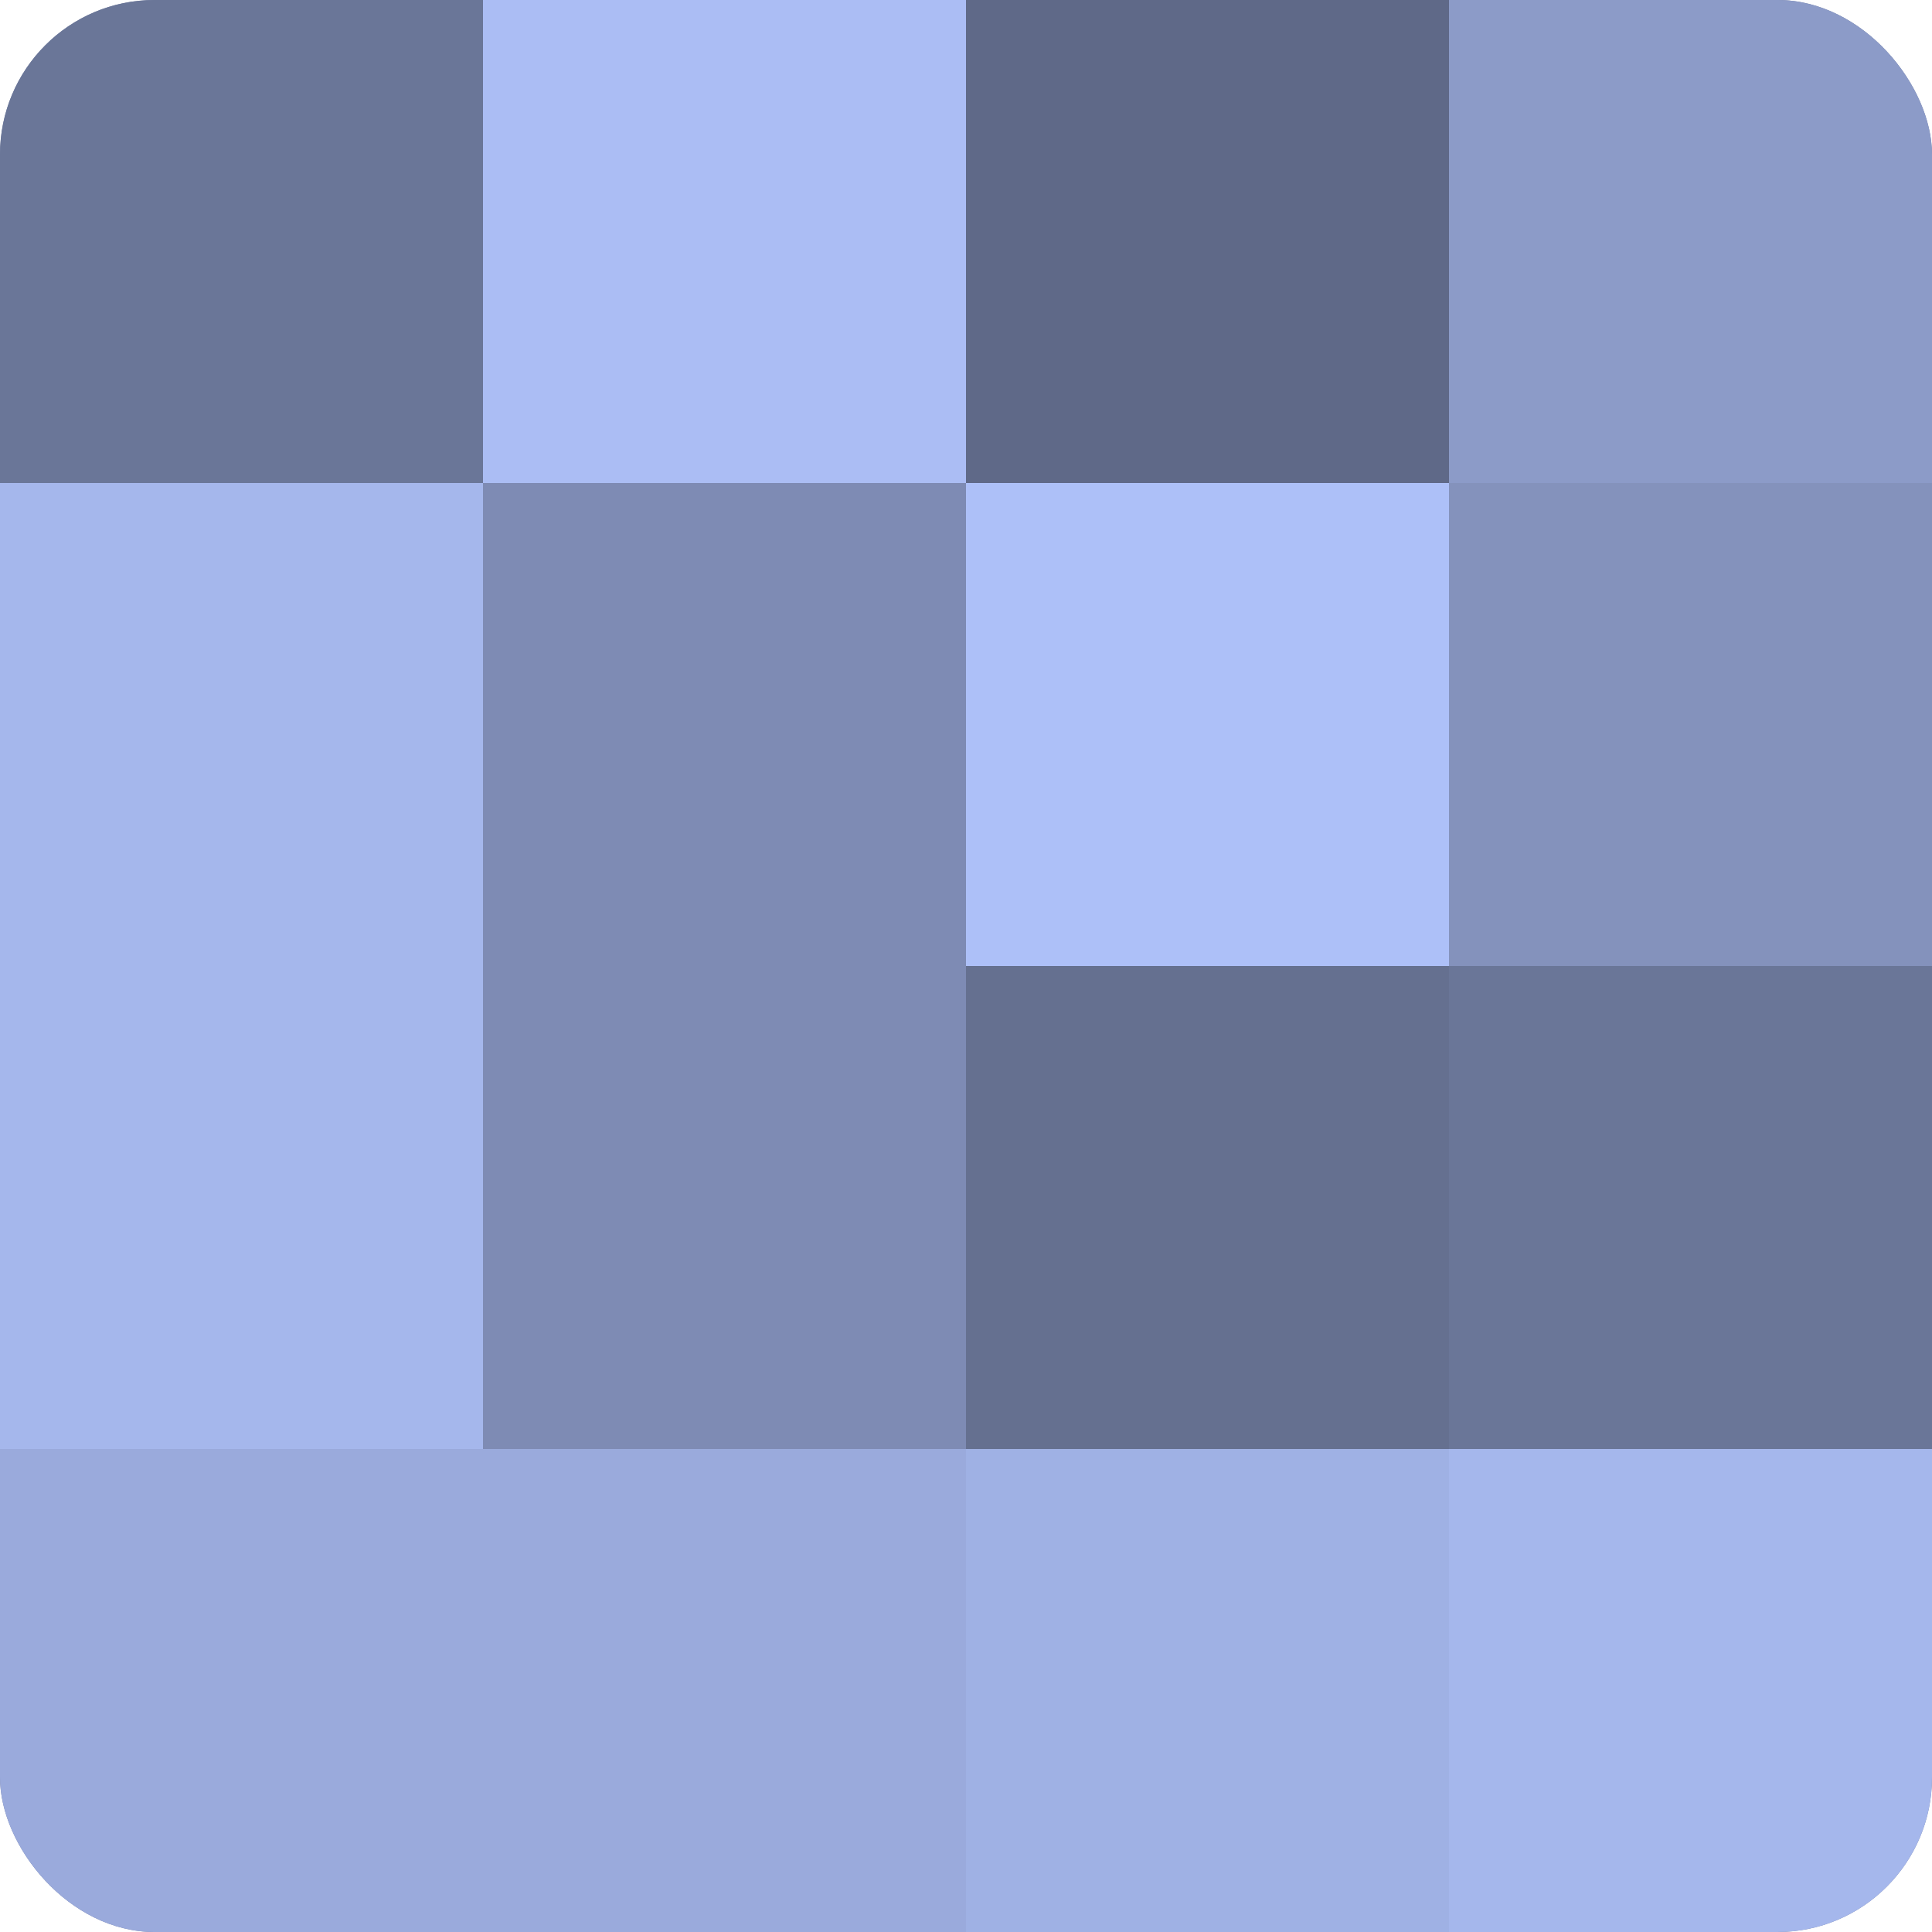
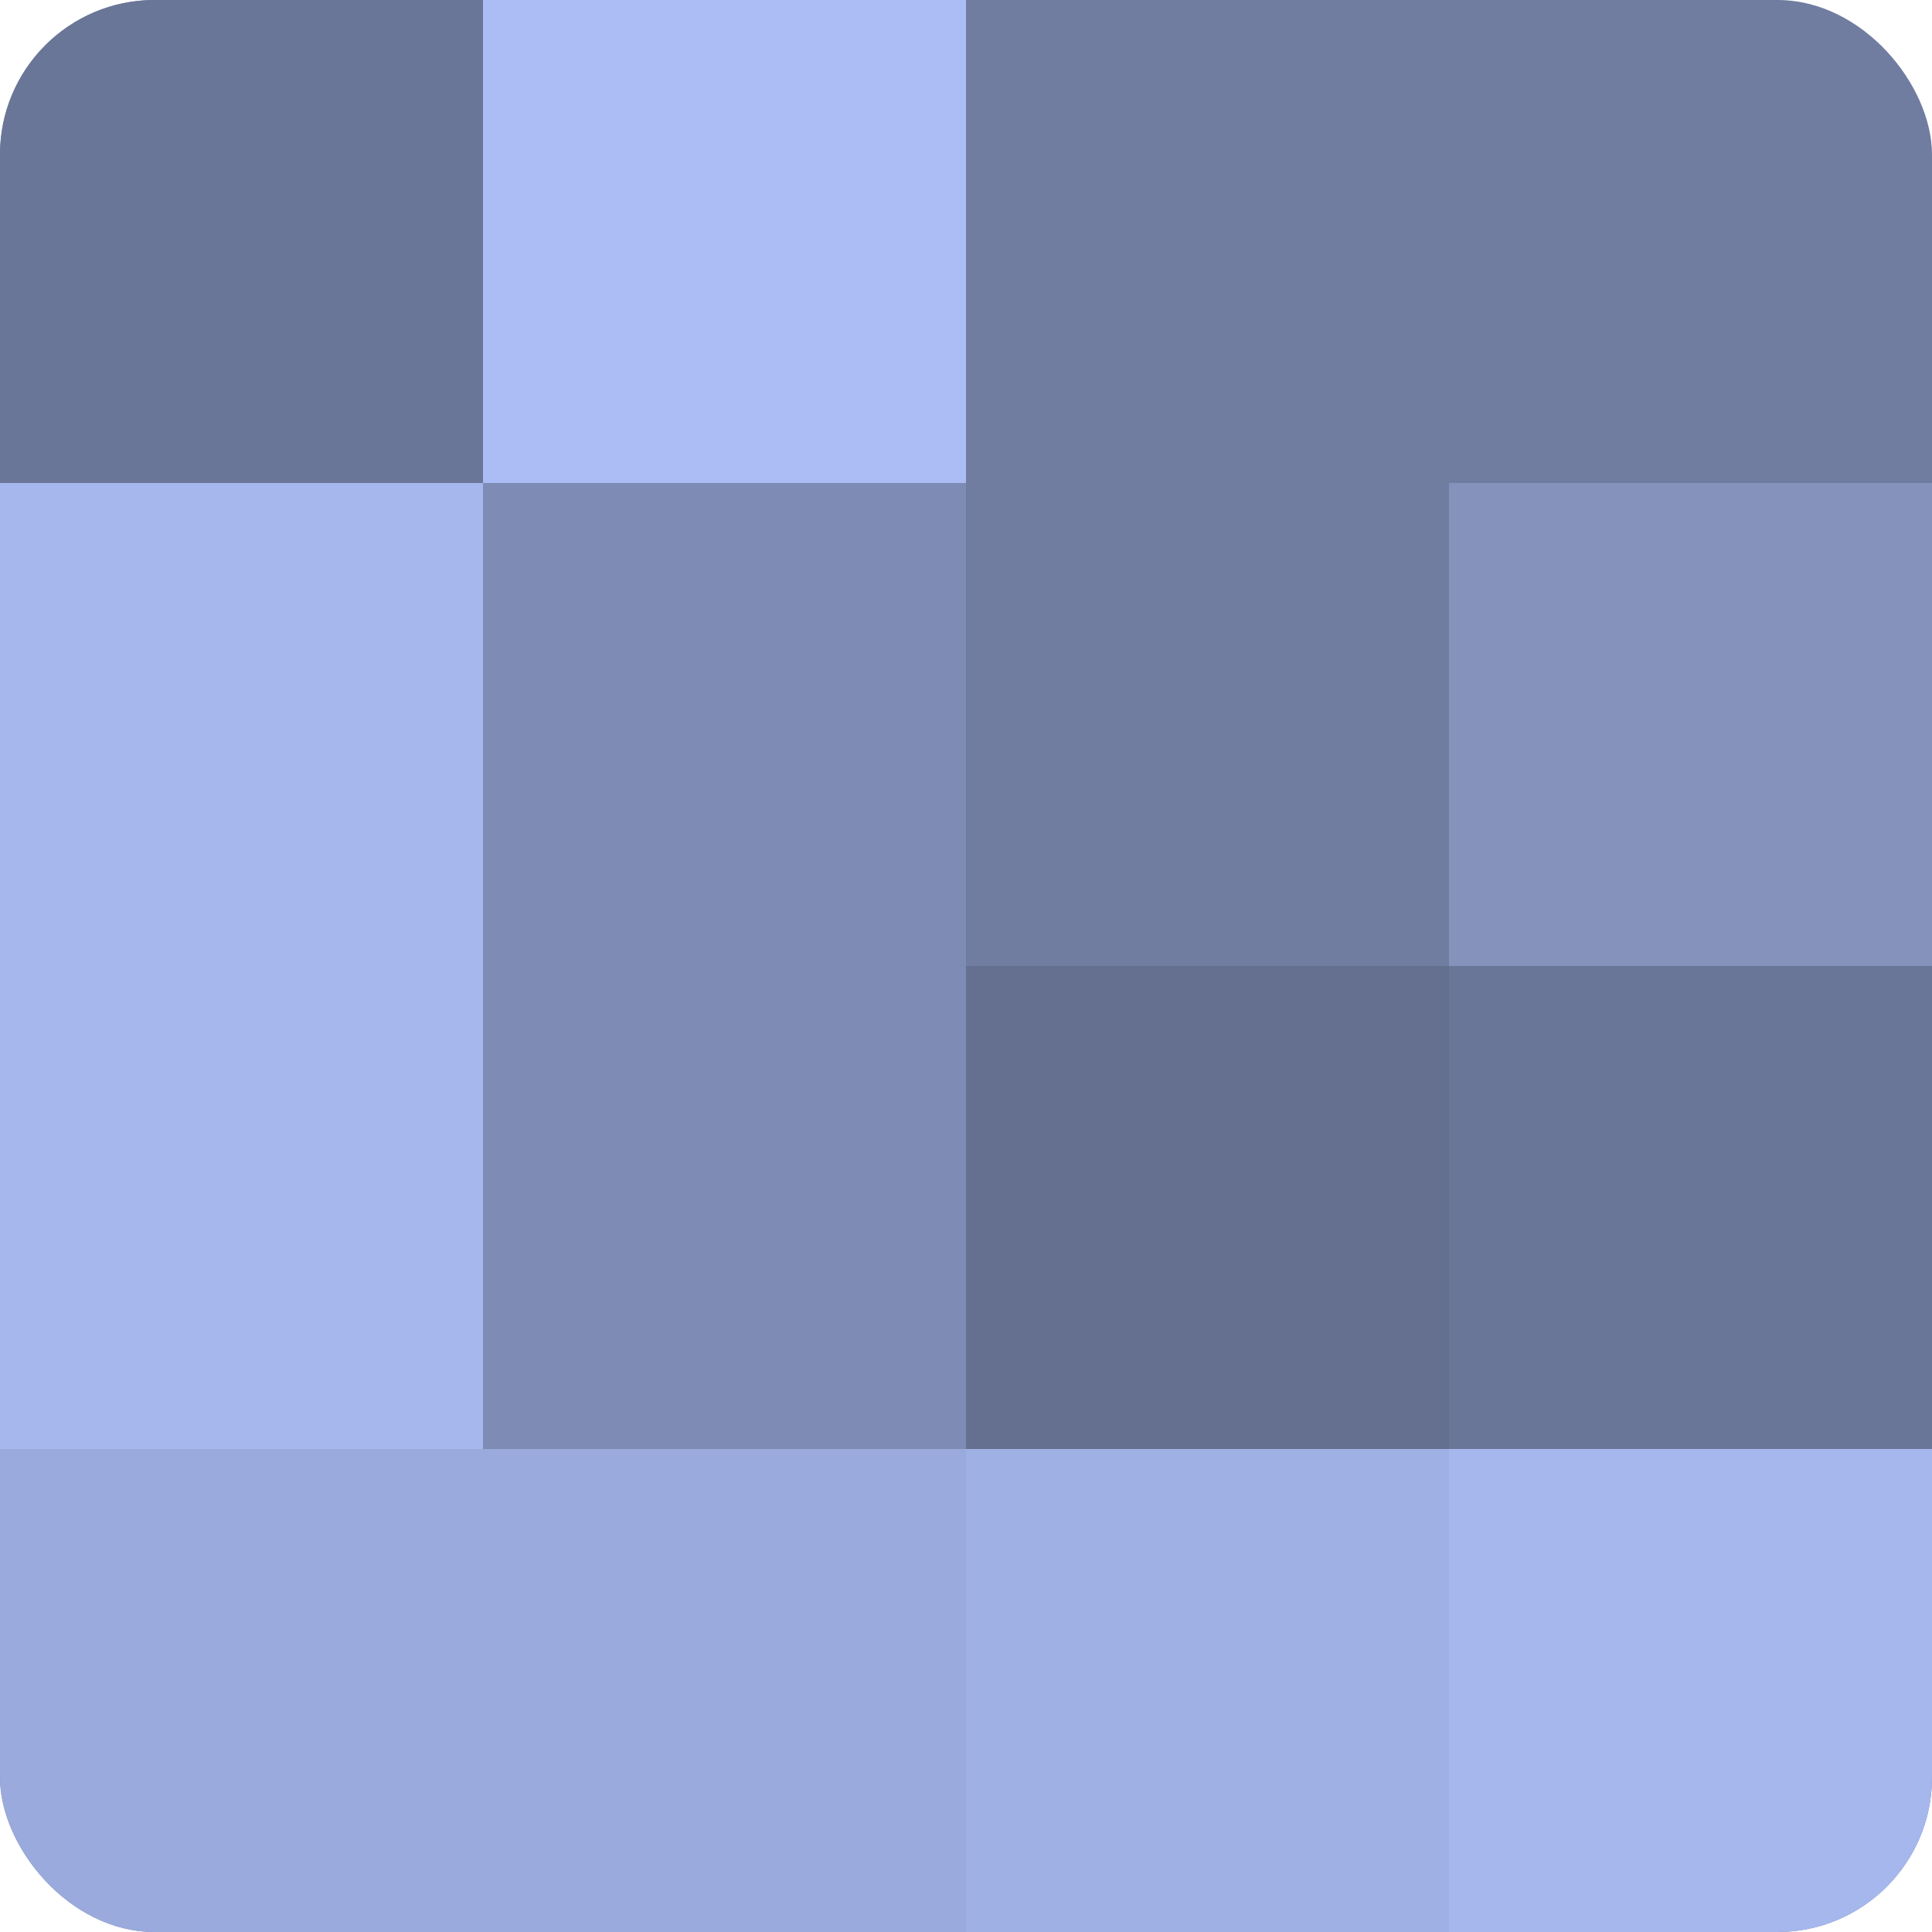
<svg xmlns="http://www.w3.org/2000/svg" width="60" height="60" viewBox="0 0 100 100" preserveAspectRatio="xMidYMid meet">
  <defs>
    <clipPath id="c" width="100" height="100">
      <rect width="100" height="100" rx="8" ry="8" />
    </clipPath>
  </defs>
  <g clip-path="url(#c)">
    <rect width="100" height="100" fill="#707ca0" />
    <rect width="25" height="25" fill="#6a7698" />
    <rect y="25" width="25" height="25" fill="#a5b7ec" />
    <rect y="50" width="25" height="25" fill="#a5b7ec" />
    <rect y="75" width="25" height="25" fill="#9aaadc" />
    <rect x="25" width="25" height="25" fill="#abbdf4" />
    <rect x="25" y="25" width="25" height="25" fill="#7e8bb4" />
    <rect x="25" y="50" width="25" height="25" fill="#7e8bb4" />
    <rect x="25" y="75" width="25" height="25" fill="#9aaadc" />
-     <rect x="50" width="25" height="25" fill="#5f6988" />
-     <rect x="50" y="25" width="25" height="25" fill="#adc0f8" />
    <rect x="50" y="50" width="25" height="25" fill="#657090" />
    <rect x="50" y="75" width="25" height="25" fill="#9fb1e4" />
-     <rect x="75" width="25" height="25" fill="#8c9bc8" />
    <rect x="75" y="25" width="25" height="25" fill="#8492bc" />
    <rect x="75" y="50" width="25" height="25" fill="#6a7698" />
    <rect x="75" y="75" width="25" height="25" fill="#a5b7ec" />
  </g>
</svg>